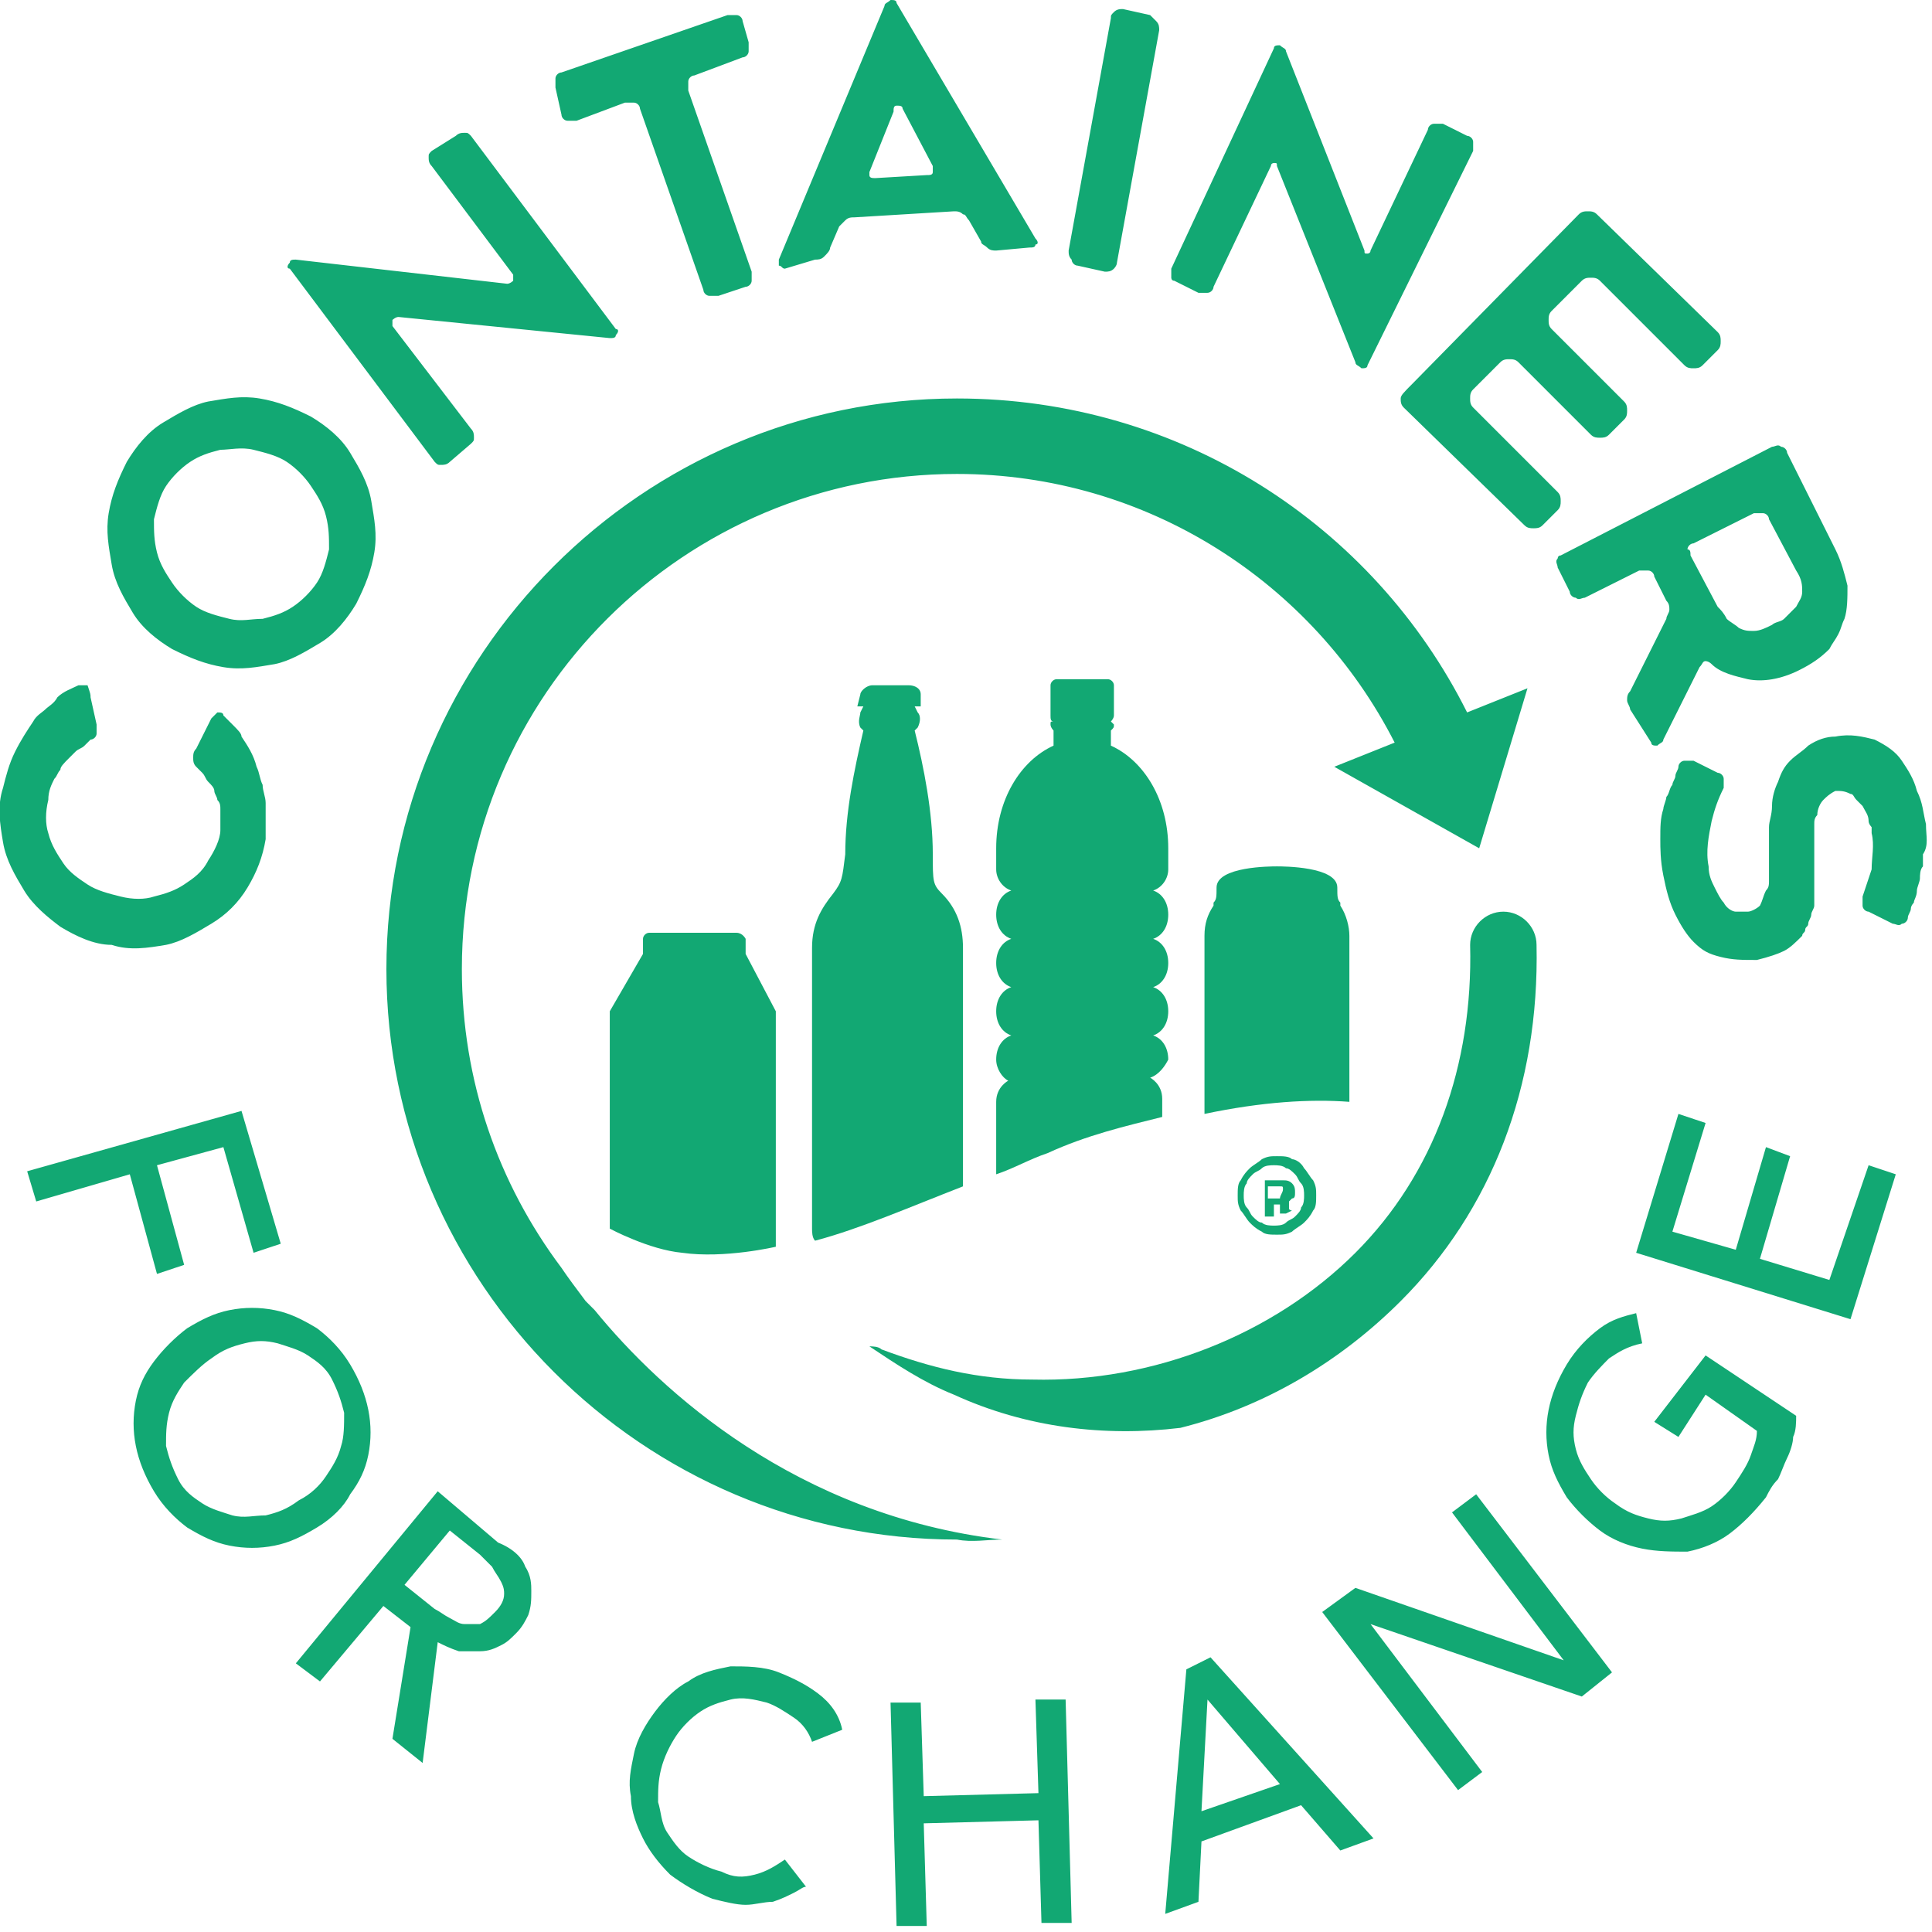
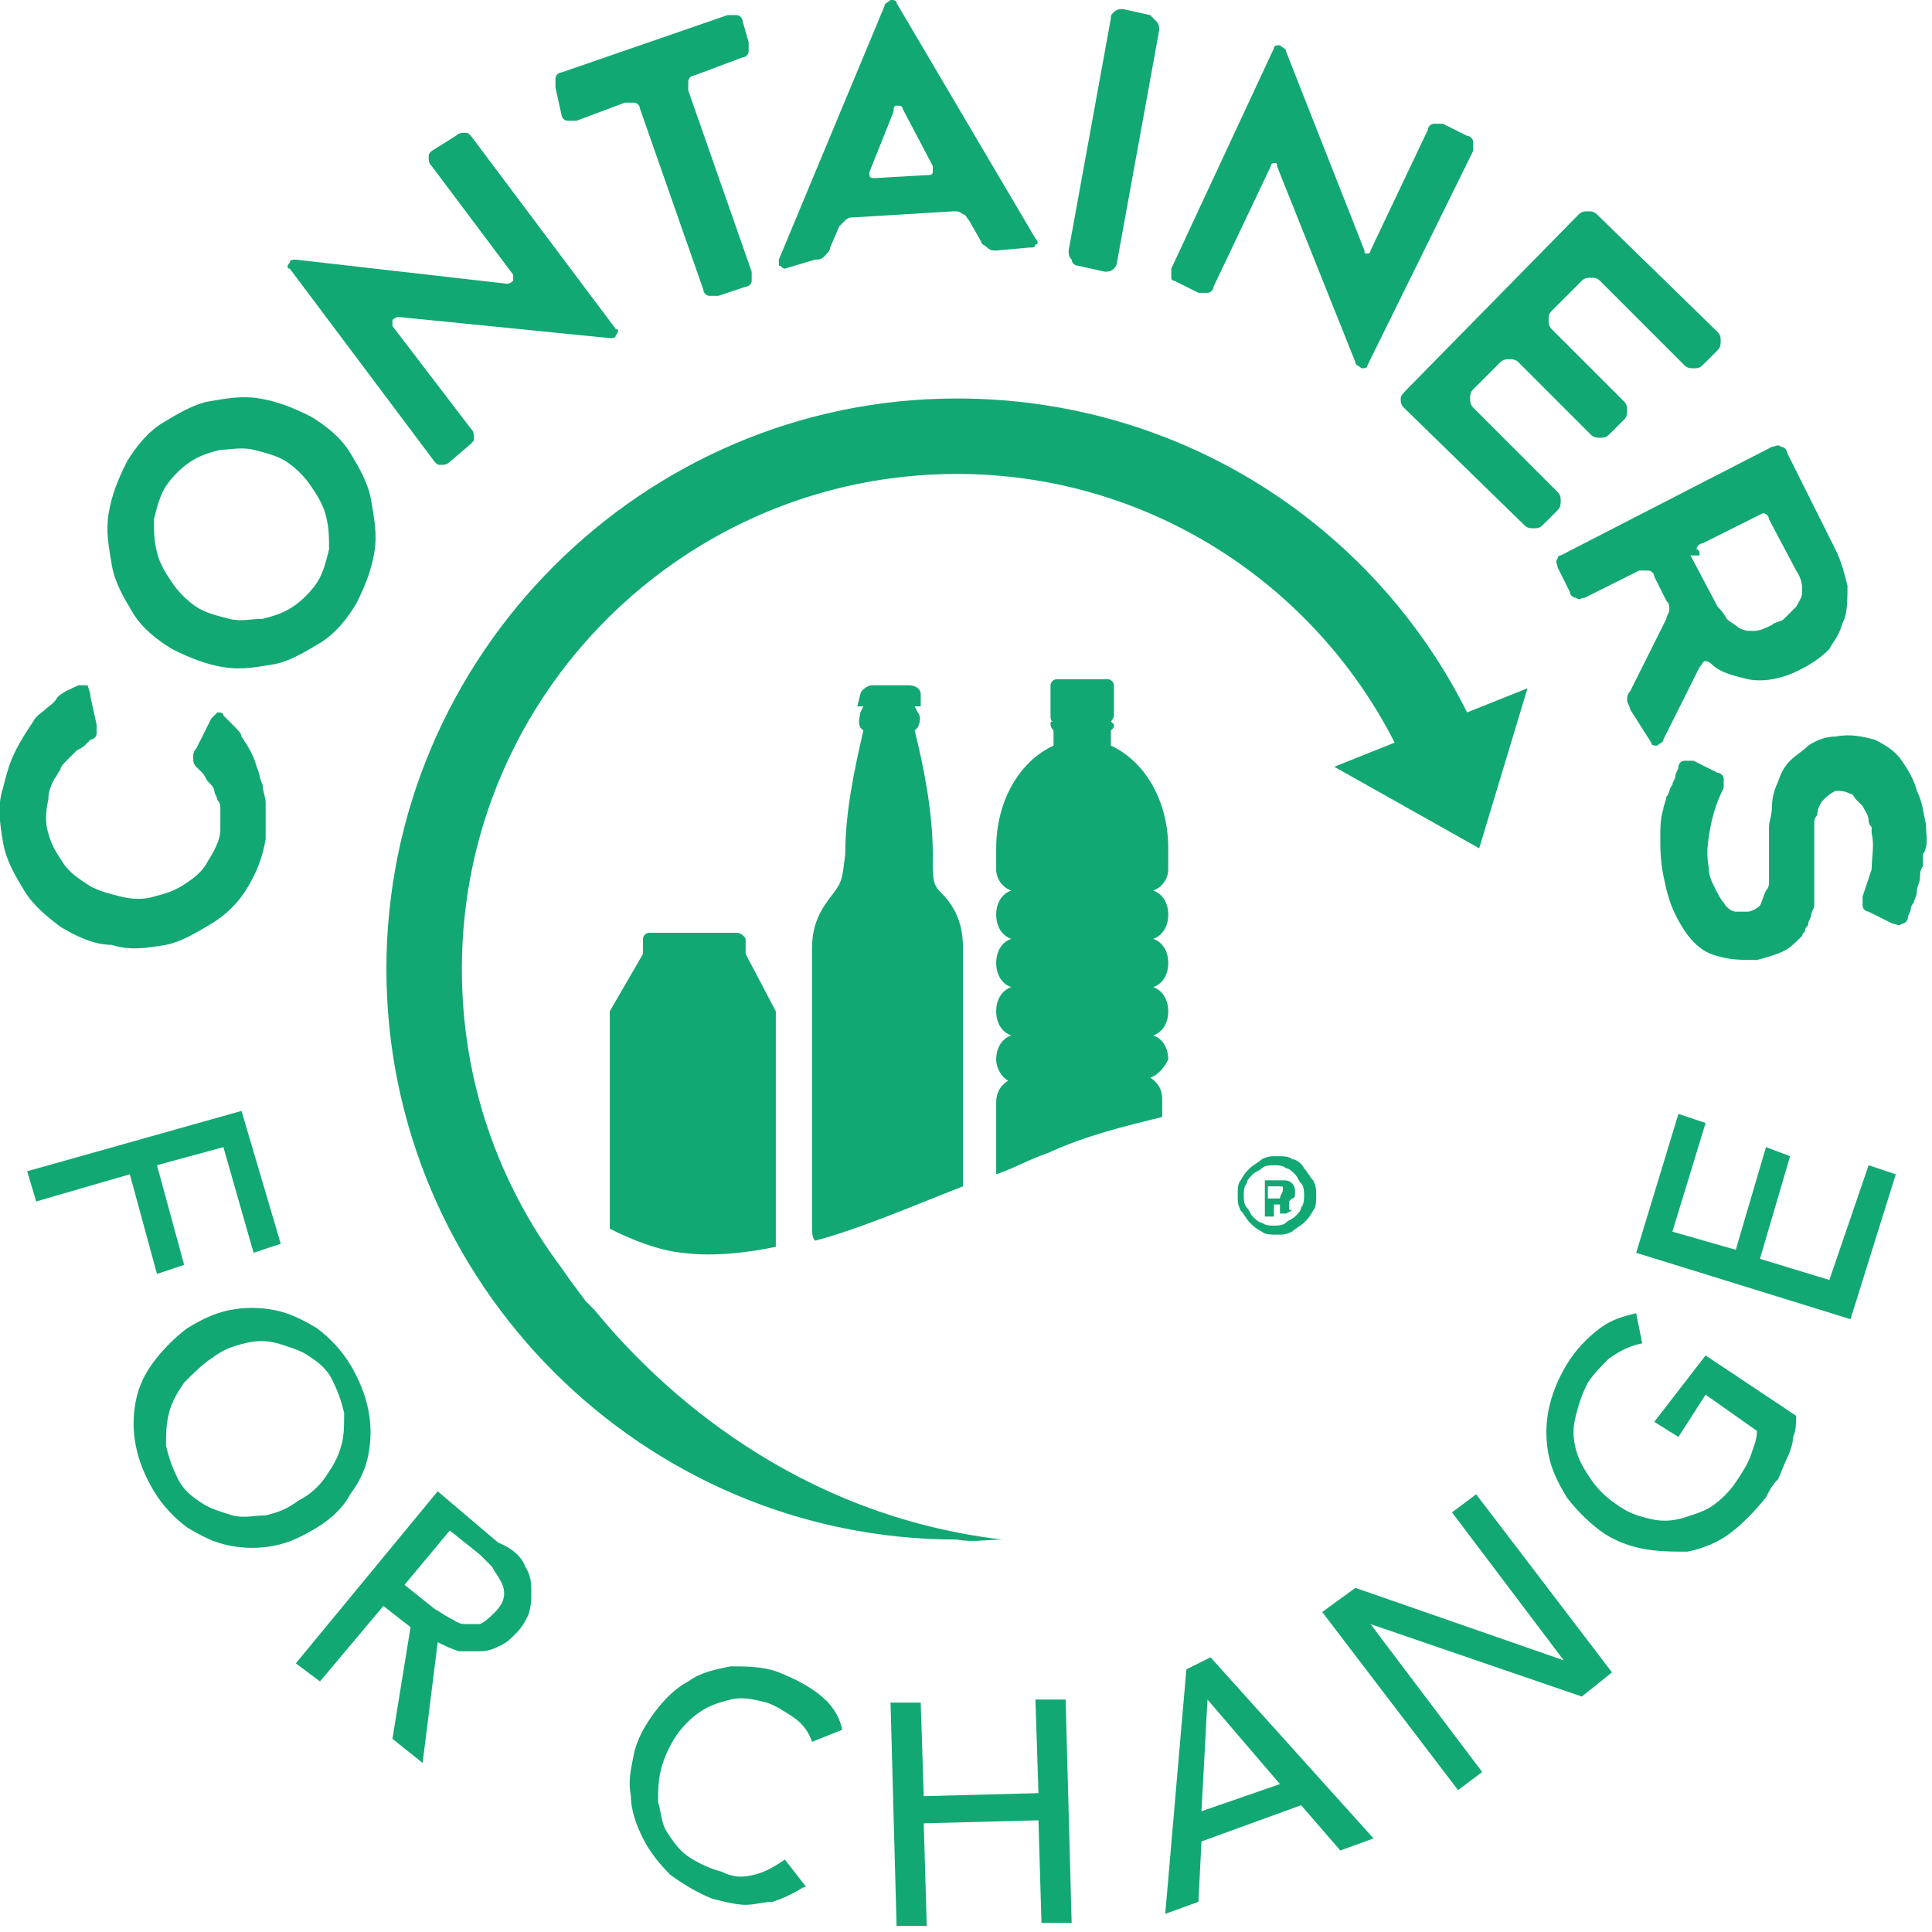
<svg xmlns="http://www.w3.org/2000/svg" viewBox="0 0 64 64" xml:space="preserve">
  <path fill="#12A873" d="M38.1 35.7s.4.2.4.7v.6c-1.2.3-2.5.6-3.8 1.2-.6.2-1.1.5-1.7.7v-2.4c0-.5.4-.7.4-.7-.2-.1-.4-.4-.4-.7 0-.4.2-.7.5-.8-.3-.1-.5-.4-.5-.8s.2-.7.5-.8c-.3-.1-.5-.4-.5-.8s.2-.7.5-.8c-.3-.1-.5-.4-.5-.8s.2-.7.5-.8c-.3-.1-.5-.4-.5-.7v-.7c0-1.6.8-2.9 1.9-3.4v-.5s-.1-.1-.1-.2 0-.1.1-.1c-.1 0-.1-.1-.1-.2v-1c0-.1.1-.2.2-.2h1.7c.1 0 .2.1.2.2v1c0 .1-.1.2-.1.2l.1.1c0 .1 0 .1-.1.2v.5c1.1.5 1.9 1.8 1.9 3.4v.7c0 .3-.2.6-.5.7.3.1.5.4.5.8s-.2.7-.5.8c.3.1.5.4.5.8s-.2.7-.5.8c.3.1.5.4.5.8s-.2.7-.5.8c.3.1.5.4.5.8-.1.2-.3.5-.6.6M27.6 29.6c-.4.5-.7 1-.7 1.8v9.3c0 .1 0 .3.1.4 1.5-.4 3.1-1.1 4.9-1.8v-7.9c0-.7-.2-1.3-.7-1.8-.3-.3-.3-.4-.3-1.3 0-1.4-.3-2.9-.6-4.1l.1-.1c.1-.2.1-.4 0-.5l-.1-.2h.2V23c0-.2-.2-.3-.4-.3h-1.2c-.2 0-.4.2-.4.3l-.1.4h.2l-.1.2c0 .1-.1.3 0 .5l.1.1c-.3 1.3-.6 2.7-.6 4.1-.1.8-.1.9-.4 1.3z" />
-   <path fill="#12A873" d="M.8 29.5c-.3-.5-.6-1-.7-1.6-.1-.6-.2-1.2 0-1.8.1-.4.2-.8.4-1.2.2-.4.4-.7.6-1 .1-.2.3-.3.4-.4.1-.1.3-.2.4-.4.2-.2.5-.3.7-.4h.3c.1.3.1.3.1.4l.2.9v.3c0 .1-.1.2-.2.2l-.1.1-.1.1c-.1.1-.2.1-.3.2l-.2.2c-.2.2-.3.3-.3.4-.1.1-.1.2-.2.3-.1.2-.2.4-.2.7-.1.4-.1.8 0 1.1.1.4.3.7.5 1 .2.3.5.5.8.7.3.2.7.3 1.1.4.4.1.8.1 1.1 0 .4-.1.7-.2 1-.4.3-.2.6-.4.8-.8.2-.3.4-.7.4-1v-.7c0-.1 0-.2-.1-.3 0-.1-.1-.2-.1-.3 0-.1-.1-.2-.2-.3-.1-.1-.1-.2-.2-.3l-.1-.1-.1-.1c-.1-.1-.1-.2-.1-.3 0-.1 0-.2.1-.3l.5-1 .2-.2c.1 0 .2 0 .2.1l.3.3c.2.2.3.3.3.4.2.3.4.6.5 1 .1.2.1.4.2.6 0 .2.1.4.1.6v1.2c-.1.6-.3 1.1-.6 1.6s-.7.9-1.2 1.2c-.5.3-1 .6-1.5.7-.6.1-1.2.2-1.8 0-.6 0-1.2-.3-1.7-.6-.4-.3-.9-.7-1.2-1.2zm2.9-10.8c-.1-.6-.2-1.1-.1-1.7.1-.6.3-1.1.6-1.7.3-.5.7-1 1.2-1.3.5-.3 1-.6 1.5-.7.6-.1 1.1-.2 1.7-.1.6.1 1.1.3 1.7.6.5.3 1 .7 1.3 1.2.3.5.6 1 .7 1.6.1.6.2 1.1.1 1.7-.1.6-.3 1.1-.6 1.7-.3.5-.7 1-1.2 1.3-.5.3-1 .6-1.5.7-.6.1-1.1.2-1.7.1-.6-.1-1.1-.3-1.7-.6-.5-.3-1-.7-1.3-1.2-.3-.5-.6-1-.7-1.6zm1.5-.4c.1.4.3.7.5 1 .2.3.5.6.8.8.3.2.7.3 1.1.4.4.1.7 0 1.1 0 .4-.1.7-.2 1-.4.3-.2.6-.5.8-.8.2-.3.3-.7.4-1.1 0-.4 0-.7-.1-1.1-.1-.4-.3-.7-.5-1-.2-.3-.5-.6-.8-.8-.3-.2-.7-.3-1.1-.4-.4-.1-.8 0-1.1 0-.4.1-.7.2-1 .4-.3.2-.6.5-.8.8-.2.3-.3.7-.4 1.1 0 .4 0 .7.1 1.1zm9.2-3c.1.1.1.1.2.1s.2 0 .3-.1l.7-.6c.1-.1.1-.1.1-.2s0-.2-.1-.3L13 10.8v-.2s.1-.1.2-.1l7 .7c.1 0 .2 0 .2-.1.1-.1.1-.2 0-.2l-4.8-6.4c-.1-.1-.1-.1-.2-.1s-.2 0-.3.1l-.8.5c-.1.1-.1.1-.1.2s0 .2.1.3L17 9.1v.2s-.1.1-.2.1l-7-.8c-.1 0-.2 0-.2.1-.1.1-.1.2 0 .2l4.8 6.4zm4.2-11.5c0 .1.1.2.2.2h.3l1.6-.6h.3c.1 0 .2.1.2.2l2.1 6c0 .1.1.2.2.2h.3l.9-.3c.1 0 .2-.1.2-.2V9l-2.1-6v-.3c0-.1.1-.2.2-.2l1.6-.6c.1 0 .2-.1.2-.2v-.3l-.2-.7c0-.1-.1-.2-.2-.2h-.3l-5.5 1.9c-.1 0-.2.1-.2.2v.3l.2.9zm7.2 5v-.2L29.3.2c0-.1.1-.1.2-.2.1 0 .2 0 .2.1l4.6 7.8c.1.1.1.2 0 .2 0 .1-.1.1-.2.1l-1.1.1c-.1 0-.2 0-.3-.1-.1-.1-.2-.1-.2-.2l-.4-.7c-.1-.1-.1-.2-.2-.2-.1-.1-.2-.1-.3-.1l-3.3.2c-.1 0-.2 0-.3.1l-.2.2-.3.7c0 .1-.1.2-.2.3-.1.1-.2.1-.3.1l-1 .3c-.1 0-.1-.1-.2-.1zm3-3c0 .1.1.1.2.1l1.7-.1c.1 0 .2 0 .2-.1v-.2l-1-1.9c0-.1-.1-.1-.2-.1s-.1.1-.1.2l-.8 2v.1zm6.9 3 .9.2c.1 0 .2 0 .3-.1 0 0 .1-.1.1-.2L38.4 1c0-.1 0-.2-.1-.3l-.2-.2-.9-.2c-.1 0-.2 0-.3.1-.1.1-.1.1-.1.2l-1.4 7.7c0 .1 0 .2.1.3 0 .1.1.2.2.2zm3.2.5.8.4h.3c.1 0 .2-.1.2-.2l1.9-4c0-.1.1-.1.1-.1.1 0 .1 0 .1.1l2.6 6.5c0 .1.1.1.2.2.1 0 .2 0 .2-.1L48.8 5v-.3c0-.1-.1-.2-.2-.2l-.8-.4h-.3c-.1 0-.2.1-.2.2l-1.9 4c0 .1-.1.1-.1.1-.1 0-.1 0-.1-.1l-2.6-6.6c0-.1-.1-.1-.2-.2-.1 0-.2 0-.2.1l-3.4 7.3v.3s0 .1.1.1zm7.5 3.9c0 .1 0 .2.1.3l4 3.9c.1.1.2.1.3.1.1 0 .2 0 .3-.1l.5-.5c.1-.1.1-.2.1-.3 0-.1 0-.2-.1-.3l-2.8-2.8c-.1-.1-.1-.2-.1-.3 0-.1 0-.2.1-.3l.9-.9c.1-.1.2-.1.3-.1.1 0 .2 0 .3.1l2.4 2.4c.1.1.2.1.3.1s.2 0 .3-.1l.5-.5c.1-.1.1-.2.1-.3 0-.1 0-.2-.1-.3l-2.4-2.4c-.1-.1-.1-.2-.1-.3 0-.1 0-.2.1-.3l1-1c.1-.1.2-.1.3-.1.1 0 .2 0 .3.1l2.8 2.8c.1.1.2.1.3.1s.2 0 .3-.1l.5-.5c.1-.1.1-.2.1-.3 0-.1 0-.2-.1-.3l-4-3.9c-.1-.1-.2-.1-.3-.1-.1 0-.2 0-.3.1l-5.5 5.6c-.3.3-.4.4-.4.5zm5.3 5.2 7-3.6c.1 0 .2-.1.3 0 .1 0 .2.1.2.2l1.6 3.2c.2.4.3.8.4 1.2 0 .4 0 .8-.1 1.1-.1.2-.1.3-.2.5s-.2.3-.3.5c-.3.3-.6.5-1 .7-.6.3-1.2.4-1.7.3-.4-.1-.9-.2-1.2-.5-.1-.1-.2-.1-.2-.1-.1 0-.1.1-.2.2l-.6 1.2-.6 1.2c0 .1-.1.1-.2.2-.1 0-.2 0-.2-.1l-.7-1.1c0-.1-.1-.2-.1-.3 0-.1 0-.2.1-.3l.3-.6.3-.6.6-1.2c0-.1.1-.2.1-.3 0-.1 0-.2-.1-.3l-.4-.8c0-.1-.1-.2-.2-.2h-.3l-1.8.9c-.1 0-.2.1-.3 0-.1 0-.2-.1-.2-.2l-.4-.8c0-.1-.1-.2 0-.3 0 0 0-.1.1-.1zm4.3 0 .9 1.7c.1.1.2.2.3.4.1.1.3.2.4.3.2.1.3.1.5.1s.4-.1.6-.2c.1-.1.3-.1.4-.2l.2-.2.2-.2c.1-.2.2-.3.2-.5s0-.4-.2-.7l-.9-1.7c0-.1-.1-.2-.2-.2h-.3l-2 1c-.1 0-.2.1-.2.2.1 0 .1.1.1.2zm7.8 8.9c-.1-.4-.1-.7-.3-1.1-.1-.4-.3-.7-.5-1-.2-.3-.5-.5-.9-.7-.4-.1-.8-.2-1.3-.1-.3 0-.6.1-.9.3-.2.2-.4.3-.6.5-.2.2-.3.4-.4.7-.1.2-.2.5-.2.8 0 .3-.1.5-.1.7V29.2c0 .1 0 .2-.1.3-.1.2-.1.3-.2.5-.1.1-.3.2-.4.2h-.4c-.1 0-.3-.1-.4-.3-.1-.1-.2-.3-.3-.5-.1-.2-.2-.4-.2-.7-.1-.5 0-1 .1-1.5.1-.4.2-.7.4-1.1v-.3c0-.1-.1-.2-.2-.2l-.8-.4h-.3c-.1 0-.2.1-.2.2s-.1.2-.1.3c0 .1-.1.2-.1.3-.1.1-.1.3-.2.4 0 .1-.1.3-.1.4-.1.3-.1.6-.1 1 0 .3 0 .7.1 1.2s.2.9.4 1.3.4.7.6.9c.3.3.5.4.9.5.4.1.7.1 1.2.1.4-.1.7-.2.9-.3.2-.1.4-.3.6-.5 0-.1.1-.1.1-.2s.1-.1.1-.2.1-.2.1-.3c0-.1.1-.2.1-.3V27.3c0-.1 0-.2.1-.3 0-.2.1-.4.2-.5.1-.1.2-.2.4-.3.2 0 .3 0 .5.1.1 0 .1.1.2.2l.2.2c.1.2.2.3.2.5 0 .1.1.2.1.2v.2c.1.4 0 .8 0 1.2l-.3.9v.3c0 .1.1.2.2.2l.8.4c.1 0 .2.1.3 0 .1 0 .2-.1.2-.2s.1-.2.1-.3c0-.1.1-.2.1-.2 0-.1.1-.2.1-.4 0-.1.1-.3.1-.4 0-.1 0-.3.1-.4v-.4c.2-.3.1-.6.1-1zM6.1 41.9l-.9-3.3 2.2-.6 1 3.5.9-.3L8 36.8l-7.1 2 .3 1 3.1-.9.9 3.3.9-.3zm4.4 8.7c-.5.3-.9.5-1.4.6-.5.1-1 .1-1.5 0s-.9-.3-1.4-.6c-.4-.3-.8-.7-1.1-1.2-.3-.5-.5-1-.6-1.5-.1-.5-.1-1 0-1.5s.3-.9.6-1.3.7-.8 1.1-1.1c.5-.3.9-.5 1.4-.6.5-.1 1-.1 1.5 0s.9.3 1.4.6c.4.3.8.7 1.1 1.2.3.5.5 1 .6 1.5.1.5.1 1 0 1.5s-.3.9-.6 1.3c-.2.4-.6.8-1.1 1.1zm.3-1.7c.2-.3.4-.6.5-1 .1-.3.1-.7.1-1.1-.1-.4-.2-.7-.4-1.1-.2-.4-.5-.6-.8-.8-.3-.2-.7-.3-1-.4-.4-.1-.7-.1-1.1 0-.4.1-.7.2-1.1.5-.3.2-.6.5-.9.8-.2.3-.4.6-.5 1-.1.4-.1.7-.1 1.1.1.4.2.7.4 1.1.2.4.5.6.8.8.3.2.7.3 1 .4.4.1.7 0 1.1 0 .4-.1.7-.2 1.1-.5.4-.2.7-.5.9-.8zm6.6 3c.2.3.2.6.2.8 0 .3 0 .5-.1.8-.1.2-.2.4-.4.6-.2.2-.3.3-.5.4-.2.1-.4.2-.7.2h-.7c-.3-.1-.5-.2-.7-.3l-.5 4-1-.8.6-3.7-.9-.7-2.1 2.5-.8-.6 4.7-5.7 2 1.7c.5.2.8.5.9.8zm-.8.5c-.1-.2-.2-.3-.3-.5l-.4-.4-1-.8-1.5 1.8 1 .8c.2.1.3.2.5.3.2.1.3.2.5.2h.5c.2-.1.3-.2.5-.4s.3-.4.3-.6c0-.1 0-.2-.1-.4zm10.5 3.7c-.4-.3-.8-.5-1.3-.7-.5-.2-1.1-.2-1.6-.2-.5.1-1 .2-1.4.5-.4.2-.8.6-1.1 1-.3.4-.6.9-.7 1.4-.1.5-.2.9-.1 1.4 0 .5.2 1 .4 1.4.2.4.5.8.9 1.2.4.3.9.6 1.4.8.4.1.8.2 1.1.2.3 0 .6-.1.9-.1.3-.1.5-.2.7-.3.2-.1.3-.2.4-.2l-.7-.9c-.3.2-.6.4-1 .5-.4.1-.7.1-1.1-.1-.4-.1-.8-.3-1.1-.5-.3-.2-.5-.5-.7-.8-.2-.3-.2-.7-.3-1 0-.4 0-.7.1-1.1.1-.4.3-.8.5-1.1.2-.3.5-.6.8-.8.3-.2.6-.3 1-.4.4-.1.8 0 1.2.1.3.1.6.3.9.5.3.2.5.5.6.8l1-.4c-.1-.5-.4-.9-.8-1.2zm7.2.2.1 3.1-3.8.1-.1-3.1h-1l.2 7.4h1l-.1-3.4 3.8-.1.1 3.4h1l-.2-7.4h-1zm5.8-1.4 5.4 6-1.1.4-1.3-1.5-3.3 1.2-.1 2-1.1.4.7-8.1.8-.4zm2.3 4.2L40 56.3l-.2 3.7 2.6-.9zm5.7-9 3.7 4.9-6.9-2.4-1.1.8 4.5 5.9.8-.6-3.7-4.9 7 2.4 1-.8-4.5-5.9-.8.6zm6.7-3 .8.5.9-1.4 1.7 1.2c0 .3-.1.5-.2.8-.1.3-.3.6-.5.9-.2.3-.5.6-.8.8-.3.2-.7.3-1 .4-.4.1-.7.1-1.1 0-.4-.1-.7-.2-1.1-.5-.3-.2-.6-.5-.8-.8-.2-.3-.4-.6-.5-1-.1-.4-.1-.7 0-1.1.1-.4.2-.7.4-1.1.2-.3.5-.6.7-.8.3-.2.6-.4 1.1-.5l-.2-1c-.4.1-.8.2-1.2.5-.4.3-.8.7-1.1 1.2-.3.5-.5 1-.6 1.5-.1.5-.1 1 0 1.5s.3.9.6 1.4c.3.4.7.8 1.1 1.1.4.3.9.5 1.4.6.5.1 1 .1 1.5.1.5-.1 1-.3 1.4-.6.4-.3.8-.7 1.2-1.2.1-.2.2-.4.4-.6.1-.2.2-.5.3-.7.1-.2.2-.5.2-.7.1-.2.1-.5.1-.7l-3-2-1.7 2.2zm5.8-4.7-2.3-.7 1-3.4-.8-.3-1 3.4-2.1-.6 1.1-3.6-.9-.3-1.4 4.6 7.1 2.2 1.5-4.8-.9-.3-1.3 3.8zM33.2 51c-6.8-.8-11.3-4.9-13.5-7.6l-.3-.3c-.3-.4-.6-.8-.8-1.1-2.1-2.8-3.3-6.2-3.3-9.9 0-9.1 7.4-16.4 16.4-16.4 6.3 0 11.8 3.6 14.5 8.9l-2 .8 4.8 2.7 1.6-5.3-2 .8c-3.1-6.2-9.5-10.4-16.9-10.4-10.4 0-18.9 8.5-18.9 18.9 0 10.4 8.5 18.9 18.9 18.9.5.1 1 0 1.5 0zm-8.8-20.1h-2.9c-.1 0-.2.1-.2.2v.5l-1.1 1.9v7.2s1.3.7 2.4.8c1.4.2 3.1-.2 3.1-.2v-7.8l-1-1.9v-.5s-.1-.2-.3-.2zm18.8 7.8c.1.1.2.3.3.4.1.2.1.3.1.5s0 .4-.1.5c-.1.2-.2.3-.3.4-.1.1-.3.2-.4.3-.2.1-.3.1-.5.1s-.4 0-.5-.1c-.2-.1-.3-.2-.4-.3-.1-.1-.2-.3-.3-.4-.1-.2-.1-.3-.1-.5s0-.4.1-.5c.1-.2.2-.3.3-.4.1-.1.3-.2.4-.3.2-.1.3-.1.5-.1s.4 0 .5.1c.1 0 .3.1.4.3zm0 .9c0-.1 0-.3-.1-.4-.1-.1-.1-.2-.2-.3-.1-.1-.2-.2-.3-.2-.1-.1-.3-.1-.4-.1-.1 0-.3 0-.4.1-.1.1-.2.1-.3.2-.1.1-.2.2-.2.3-.1.1-.1.3-.1.4s0 .3.1.4c.1.1.1.2.2.3.1.1.2.2.3.2.1.1.3.1.4.1.1 0 .3 0 .4-.1.1-.1.2-.1.3-.2.1-.1.2-.2.2-.3.1-.1.1-.3.1-.4zm-.4.5c0 .1 0 .1 0 0 0 .1 0 .1 0 0l-.2.1h-.2V39.9h-.2v.4H41.9V39.1h.6c.1 0 .2 0 .3.1.1.1.1.2.1.3 0 .1 0 .2-.1.2l-.1.1V40.1c0-.1 0 0 .1 0-.1 0-.1 0 0 0zm-.3-.7c0-.1 0-.1-.1-.1H42v.4h.4c0-.1.1-.2.1-.3 0 .1 0 .1 0 0z" />
-   <path fill="#12A873" d="M46.4 43.1c-2 2-4.5 3.5-7.3 4.2-2.5.3-5.1 0-7.5-1.1-1-.4-1.9-1-2.8-1.6.1 0 .3 0 .4.1 1.6.6 3.2 1 5 1 4 .1 8-1.5 10.7-4.2 2.6-2.6 3.9-6.2 3.8-10.2 0-.6.5-1.1 1.1-1.1.6 0 1.1.5 1.1 1.1.1 4.7-1.5 8.8-4.5 11.8zm-1.7-6.6V31c0-.3-.1-.7-.3-1v-.1c-.1-.1-.1-.2-.1-.5 0-.7-1.8-.7-2-.7-.2 0-2 0-2 .7 0 .3 0 .4-.1.5v.1c-.2.3-.3.6-.3 1v5.9c1.9-.4 3.5-.5 4.8-.4z" />
+   <path fill="#12A873" d="M.8 29.5c-.3-.5-.6-1-.7-1.6-.1-.6-.2-1.2 0-1.8.1-.4.2-.8.4-1.2.2-.4.4-.7.6-1 .1-.2.3-.3.4-.4.1-.1.3-.2.4-.4.2-.2.5-.3.7-.4h.3c.1.3.1.3.1.4l.2.9v.3c0 .1-.1.2-.2.2l-.1.1-.1.1c-.1.1-.2.1-.3.2l-.2.2c-.2.2-.3.3-.3.4-.1.1-.1.2-.2.3-.1.2-.2.4-.2.7-.1.4-.1.8 0 1.1.1.4.3.7.5 1 .2.3.5.5.8.7.3.2.7.3 1.1.4.4.1.8.1 1.1 0 .4-.1.7-.2 1-.4.3-.2.6-.4.8-.8.2-.3.4-.7.4-1v-.7c0-.1 0-.2-.1-.3 0-.1-.1-.2-.1-.3 0-.1-.1-.2-.2-.3-.1-.1-.1-.2-.2-.3l-.1-.1-.1-.1c-.1-.1-.1-.2-.1-.3 0-.1 0-.2.1-.3l.5-1 .2-.2c.1 0 .2 0 .2.1l.3.3c.2.2.3.3.3.4.2.3.4.6.5 1 .1.2.1.4.2.6 0 .2.1.4.1.6v1.2c-.1.6-.3 1.1-.6 1.6s-.7.9-1.2 1.2c-.5.3-1 .6-1.5.7-.6.1-1.2.2-1.8 0-.6 0-1.2-.3-1.7-.6-.4-.3-.9-.7-1.2-1.2zm2.9-10.8c-.1-.6-.2-1.1-.1-1.7.1-.6.3-1.1.6-1.7.3-.5.7-1 1.2-1.3.5-.3 1-.6 1.5-.7.6-.1 1.1-.2 1.7-.1.6.1 1.1.3 1.7.6.5.3 1 .7 1.3 1.2.3.5.6 1 .7 1.6.1.6.2 1.1.1 1.7-.1.6-.3 1.1-.6 1.7-.3.5-.7 1-1.2 1.3-.5.3-1 .6-1.5.7-.6.1-1.1.2-1.7.1-.6-.1-1.1-.3-1.7-.6-.5-.3-1-.7-1.3-1.2-.3-.5-.6-1-.7-1.6zm1.5-.4c.1.4.3.7.5 1 .2.3.5.6.8.8.3.2.7.3 1.1.4.4.1.7 0 1.1 0 .4-.1.7-.2 1-.4.3-.2.6-.5.8-.8.2-.3.3-.7.4-1.1 0-.4 0-.7-.1-1.1-.1-.4-.3-.7-.5-1-.2-.3-.5-.6-.8-.8-.3-.2-.7-.3-1.1-.4-.4-.1-.8 0-1.1 0-.4.1-.7.2-1 .4-.3.2-.6.5-.8.8-.2.3-.3.7-.4 1.1 0 .4 0 .7.1 1.1zm9.2-3c.1.1.1.1.2.1s.2 0 .3-.1l.7-.6c.1-.1.1-.1.1-.2s0-.2-.1-.3L13 10.8v-.2s.1-.1.2-.1l7 .7c.1 0 .2 0 .2-.1.1-.1.1-.2 0-.2l-4.8-6.4c-.1-.1-.1-.1-.2-.1s-.2 0-.3.1l-.8.5c-.1.1-.1.1-.1.2s0 .2.1.3L17 9.1v.2s-.1.1-.2.1l-7-.8c-.1 0-.2 0-.2.1-.1.1-.1.2 0 .2l4.8 6.4zm4.2-11.5c0 .1.1.2.2.2h.3l1.6-.6h.3c.1 0 .2.1.2.2l2.1 6c0 .1.1.2.2.2h.3l.9-.3c.1 0 .2-.1.2-.2V9l-2.1-6v-.3c0-.1.1-.2.2-.2l1.6-.6c.1 0 .2-.1.2-.2v-.3l-.2-.7c0-.1-.1-.2-.2-.2h-.3l-5.5 1.9c-.1 0-.2.1-.2.2v.3l.2.9zm7.2 5v-.2L29.3.2c0-.1.1-.1.2-.2.1 0 .2 0 .2.1l4.6 7.8c.1.1.1.2 0 .2 0 .1-.1.1-.2.1l-1.1.1c-.1 0-.2 0-.3-.1-.1-.1-.2-.1-.2-.2l-.4-.7c-.1-.1-.1-.2-.2-.2-.1-.1-.2-.1-.3-.1l-3.3.2c-.1 0-.2 0-.3.1l-.2.2-.3.7c0 .1-.1.2-.2.3-.1.1-.2.1-.3.1l-1 .3c-.1 0-.1-.1-.2-.1zm3-3c0 .1.1.1.2.1l1.7-.1c.1 0 .2 0 .2-.1v-.2l-1-1.9c0-.1-.1-.1-.2-.1s-.1.1-.1.2l-.8 2v.1zm6.9 3 .9.2c.1 0 .2 0 .3-.1 0 0 .1-.1.1-.2L38.4 1c0-.1 0-.2-.1-.3l-.2-.2-.9-.2c-.1 0-.2 0-.3.1-.1.1-.1.1-.1.2l-1.4 7.7c0 .1 0 .2.1.3 0 .1.1.2.2.2zm3.2.5.8.4h.3c.1 0 .2-.1.2-.2l1.9-4c0-.1.1-.1.1-.1.1 0 .1 0 .1.1l2.6 6.5c0 .1.1.1.2.2.1 0 .2 0 .2-.1L48.8 5v-.3c0-.1-.1-.2-.2-.2l-.8-.4h-.3c-.1 0-.2.1-.2.2l-1.9 4c0 .1-.1.1-.1.1-.1 0-.1 0-.1-.1l-2.6-6.6c0-.1-.1-.1-.2-.2-.1 0-.2 0-.2.1l-3.4 7.3v.3s0 .1.1.1zm7.5 3.9c0 .1 0 .2.1.3l4 3.9c.1.1.2.1.3.1.1 0 .2 0 .3-.1l.5-.5c.1-.1.1-.2.1-.3 0-.1 0-.2-.1-.3l-2.8-2.8c-.1-.1-.1-.2-.1-.3 0-.1 0-.2.1-.3l.9-.9c.1-.1.2-.1.3-.1.1 0 .2 0 .3.1l2.4 2.4c.1.1.2.1.3.1s.2 0 .3-.1l.5-.5c.1-.1.1-.2.1-.3 0-.1 0-.2-.1-.3l-2.4-2.4c-.1-.1-.1-.2-.1-.3 0-.1 0-.2.1-.3l1-1c.1-.1.2-.1.3-.1.1 0 .2 0 .3.1l2.8 2.8c.1.1.2.1.3.1s.2 0 .3-.1l.5-.5c.1-.1.1-.2.1-.3 0-.1 0-.2-.1-.3l-4-3.9c-.1-.1-.2-.1-.3-.1-.1 0-.2 0-.3.1l-5.5 5.6c-.3.3-.4.4-.4.5zm5.3 5.2 7-3.6c.1 0 .2-.1.3 0 .1 0 .2.1.2.2l1.6 3.2c.2.4.3.8.4 1.2 0 .4 0 .8-.1 1.1-.1.2-.1.3-.2.5s-.2.3-.3.5c-.3.3-.6.5-1 .7-.6.3-1.2.4-1.7.3-.4-.1-.9-.2-1.2-.5-.1-.1-.2-.1-.2-.1-.1 0-.1.1-.2.2l-.6 1.2-.6 1.2c0 .1-.1.1-.2.2-.1 0-.2 0-.2-.1l-.7-1.1c0-.1-.1-.2-.1-.3 0-.1 0-.2.1-.3l.3-.6.3-.6.6-1.2c0-.1.1-.2.1-.3 0-.1 0-.2-.1-.3l-.4-.8c0-.1-.1-.2-.2-.2h-.3l-1.8.9c-.1 0-.2.1-.3 0-.1 0-.2-.1-.2-.2l-.4-.8c0-.1-.1-.2 0-.3 0 0 0-.1.1-.1zm4.3 0 .9 1.7c.1.1.2.2.3.4.1.1.3.2.4.3.2.1.3.1.5.1s.4-.1.6-.2c.1-.1.3-.1.4-.2l.2-.2.2-.2c.1-.2.2-.3.2-.5s0-.4-.2-.7l-.9-1.7c0-.1-.1-.2-.2-.2l-2 1c-.1 0-.2.1-.2.2.1 0 .1.1.1.2zm7.8 8.9c-.1-.4-.1-.7-.3-1.1-.1-.4-.3-.7-.5-1-.2-.3-.5-.5-.9-.7-.4-.1-.8-.2-1.3-.1-.3 0-.6.1-.9.3-.2.2-.4.3-.6.5-.2.2-.3.4-.4.7-.1.2-.2.5-.2.8 0 .3-.1.5-.1.7V29.2c0 .1 0 .2-.1.3-.1.2-.1.3-.2.5-.1.1-.3.2-.4.2h-.4c-.1 0-.3-.1-.4-.3-.1-.1-.2-.3-.3-.5-.1-.2-.2-.4-.2-.7-.1-.5 0-1 .1-1.5.1-.4.2-.7.4-1.1v-.3c0-.1-.1-.2-.2-.2l-.8-.4h-.3c-.1 0-.2.1-.2.2s-.1.2-.1.3c0 .1-.1.2-.1.3-.1.1-.1.3-.2.4 0 .1-.1.3-.1.4-.1.3-.1.6-.1 1 0 .3 0 .7.1 1.2s.2.9.4 1.3.4.7.6.9c.3.3.5.4.9.5.4.1.7.1 1.2.1.4-.1.7-.2.9-.3.2-.1.4-.3.6-.5 0-.1.1-.1.1-.2s.1-.1.1-.2.1-.2.1-.3c0-.1.1-.2.1-.3V27.3c0-.1 0-.2.1-.3 0-.2.1-.4.2-.5.1-.1.2-.2.4-.3.2 0 .3 0 .5.1.1 0 .1.1.2.2l.2.2c.1.2.2.3.2.5 0 .1.1.2.1.2v.2c.1.4 0 .8 0 1.2l-.3.9v.3c0 .1.1.2.2.2l.8.4c.1 0 .2.1.3 0 .1 0 .2-.1.2-.2s.1-.2.1-.3c0-.1.1-.2.1-.2 0-.1.1-.2.1-.4 0-.1.1-.3.1-.4 0-.1 0-.3.1-.4v-.4c.2-.3.1-.6.1-1zM6.1 41.9l-.9-3.3 2.2-.6 1 3.5.9-.3L8 36.8l-7.1 2 .3 1 3.1-.9.9 3.3.9-.3zm4.4 8.7c-.5.3-.9.5-1.4.6-.5.1-1 .1-1.5 0s-.9-.3-1.4-.6c-.4-.3-.8-.7-1.1-1.2-.3-.5-.5-1-.6-1.5-.1-.5-.1-1 0-1.5s.3-.9.6-1.3.7-.8 1.1-1.1c.5-.3.9-.5 1.4-.6.5-.1 1-.1 1.5 0s.9.3 1.4.6c.4.3.8.7 1.1 1.2.3.5.5 1 .6 1.5.1.5.1 1 0 1.5s-.3.9-.6 1.3c-.2.4-.6.8-1.1 1.1zm.3-1.7c.2-.3.4-.6.5-1 .1-.3.1-.7.1-1.1-.1-.4-.2-.7-.4-1.1-.2-.4-.5-.6-.8-.8-.3-.2-.7-.3-1-.4-.4-.1-.7-.1-1.1 0-.4.1-.7.2-1.1.5-.3.2-.6.5-.9.8-.2.3-.4.6-.5 1-.1.4-.1.7-.1 1.1.1.4.2.7.4 1.1.2.4.5.6.8.8.3.2.7.3 1 .4.4.1.7 0 1.1 0 .4-.1.7-.2 1.1-.5.4-.2.7-.5.9-.8zm6.6 3c.2.3.2.6.2.8 0 .3 0 .5-.1.8-.1.2-.2.4-.4.6-.2.2-.3.3-.5.4-.2.1-.4.2-.7.2h-.7c-.3-.1-.5-.2-.7-.3l-.5 4-1-.8.6-3.7-.9-.7-2.1 2.5-.8-.6 4.7-5.7 2 1.7c.5.2.8.5.9.8zm-.8.5c-.1-.2-.2-.3-.3-.5l-.4-.4-1-.8-1.5 1.8 1 .8c.2.1.3.2.5.3.2.1.3.2.5.2h.5c.2-.1.3-.2.5-.4s.3-.4.3-.6c0-.1 0-.2-.1-.4zm10.5 3.7c-.4-.3-.8-.5-1.3-.7-.5-.2-1.1-.2-1.6-.2-.5.1-1 .2-1.4.5-.4.2-.8.6-1.1 1-.3.4-.6.9-.7 1.4-.1.5-.2.9-.1 1.4 0 .5.2 1 .4 1.4.2.4.5.8.9 1.2.4.3.9.6 1.4.8.4.1.8.2 1.1.2.3 0 .6-.1.9-.1.3-.1.5-.2.7-.3.2-.1.3-.2.4-.2l-.7-.9c-.3.2-.6.4-1 .5-.4.1-.7.1-1.1-.1-.4-.1-.8-.3-1.1-.5-.3-.2-.5-.5-.7-.8-.2-.3-.2-.7-.3-1 0-.4 0-.7.1-1.1.1-.4.3-.8.5-1.1.2-.3.5-.6.8-.8.3-.2.6-.3 1-.4.4-.1.8 0 1.2.1.3.1.6.3.9.5.3.2.5.5.6.8l1-.4c-.1-.5-.4-.9-.8-1.2zm7.2.2.1 3.1-3.8.1-.1-3.1h-1l.2 7.4h1l-.1-3.4 3.8-.1.1 3.4h1l-.2-7.4h-1zm5.8-1.4 5.4 6-1.1.4-1.3-1.5-3.3 1.2-.1 2-1.1.4.7-8.1.8-.4zm2.3 4.2L40 56.3l-.2 3.7 2.6-.9zm5.7-9 3.7 4.9-6.9-2.4-1.1.8 4.5 5.9.8-.6-3.7-4.9 7 2.4 1-.8-4.5-5.9-.8.6zm6.7-3 .8.5.9-1.4 1.7 1.2c0 .3-.1.5-.2.8-.1.3-.3.6-.5.9-.2.3-.5.6-.8.8-.3.2-.7.3-1 .4-.4.1-.7.1-1.1 0-.4-.1-.7-.2-1.1-.5-.3-.2-.6-.5-.8-.8-.2-.3-.4-.6-.5-1-.1-.4-.1-.7 0-1.1.1-.4.2-.7.4-1.1.2-.3.5-.6.7-.8.3-.2.6-.4 1.1-.5l-.2-1c-.4.1-.8.2-1.2.5-.4.3-.8.7-1.1 1.2-.3.5-.5 1-.6 1.5-.1.5-.1 1 0 1.5s.3.9.6 1.4c.3.4.7.8 1.1 1.1.4.3.9.5 1.4.6.5.1 1 .1 1.5.1.5-.1 1-.3 1.4-.6.4-.3.8-.7 1.2-1.2.1-.2.2-.4.4-.6.1-.2.2-.5.3-.7.1-.2.2-.5.2-.7.1-.2.1-.5.1-.7l-3-2-1.7 2.2zm5.8-4.7-2.3-.7 1-3.4-.8-.3-1 3.4-2.1-.6 1.1-3.6-.9-.3-1.4 4.6 7.1 2.2 1.5-4.8-.9-.3-1.3 3.8zM33.2 51c-6.8-.8-11.3-4.9-13.5-7.6l-.3-.3c-.3-.4-.6-.8-.8-1.1-2.1-2.8-3.3-6.2-3.3-9.9 0-9.1 7.4-16.4 16.4-16.4 6.3 0 11.8 3.6 14.5 8.9l-2 .8 4.8 2.7 1.6-5.3-2 .8c-3.1-6.2-9.5-10.4-16.9-10.4-10.4 0-18.9 8.5-18.9 18.9 0 10.4 8.5 18.9 18.9 18.9.5.1 1 0 1.5 0zm-8.8-20.1h-2.9c-.1 0-.2.1-.2.2v.5l-1.1 1.9v7.2s1.3.7 2.4.8c1.4.2 3.1-.2 3.1-.2v-7.8l-1-1.9v-.5s-.1-.2-.3-.2zm18.8 7.8c.1.1.2.3.3.4.1.2.1.3.1.5s0 .4-.1.5c-.1.2-.2.3-.3.4-.1.1-.3.2-.4.3-.2.1-.3.1-.5.1s-.4 0-.5-.1c-.2-.1-.3-.2-.4-.3-.1-.1-.2-.3-.3-.4-.1-.2-.1-.3-.1-.5s0-.4.1-.5c.1-.2.2-.3.3-.4.1-.1.3-.2.4-.3.2-.1.3-.1.5-.1s.4 0 .5.1c.1 0 .3.1.4.3zm0 .9c0-.1 0-.3-.1-.4-.1-.1-.1-.2-.2-.3-.1-.1-.2-.2-.3-.2-.1-.1-.3-.1-.4-.1-.1 0-.3 0-.4.1-.1.1-.2.1-.3.2-.1.1-.2.2-.2.3-.1.1-.1.3-.1.4s0 .3.1.4c.1.1.1.2.2.3.1.1.2.2.3.2.1.1.3.1.4.1.1 0 .3 0 .4-.1.1-.1.2-.1.3-.2.1-.1.2-.2.2-.3.1-.1.1-.3.1-.4zm-.4.5c0 .1 0 .1 0 0 0 .1 0 .1 0 0l-.2.1h-.2V39.9h-.2v.4H41.9V39.1h.6c.1 0 .2 0 .3.1.1.1.1.2.1.3 0 .1 0 .2-.1.2l-.1.1V40.1c0-.1 0 0 .1 0-.1 0-.1 0 0 0zm-.3-.7c0-.1 0-.1-.1-.1H42v.4h.4c0-.1.1-.2.1-.3 0 .1 0 .1 0 0z" />
</svg>